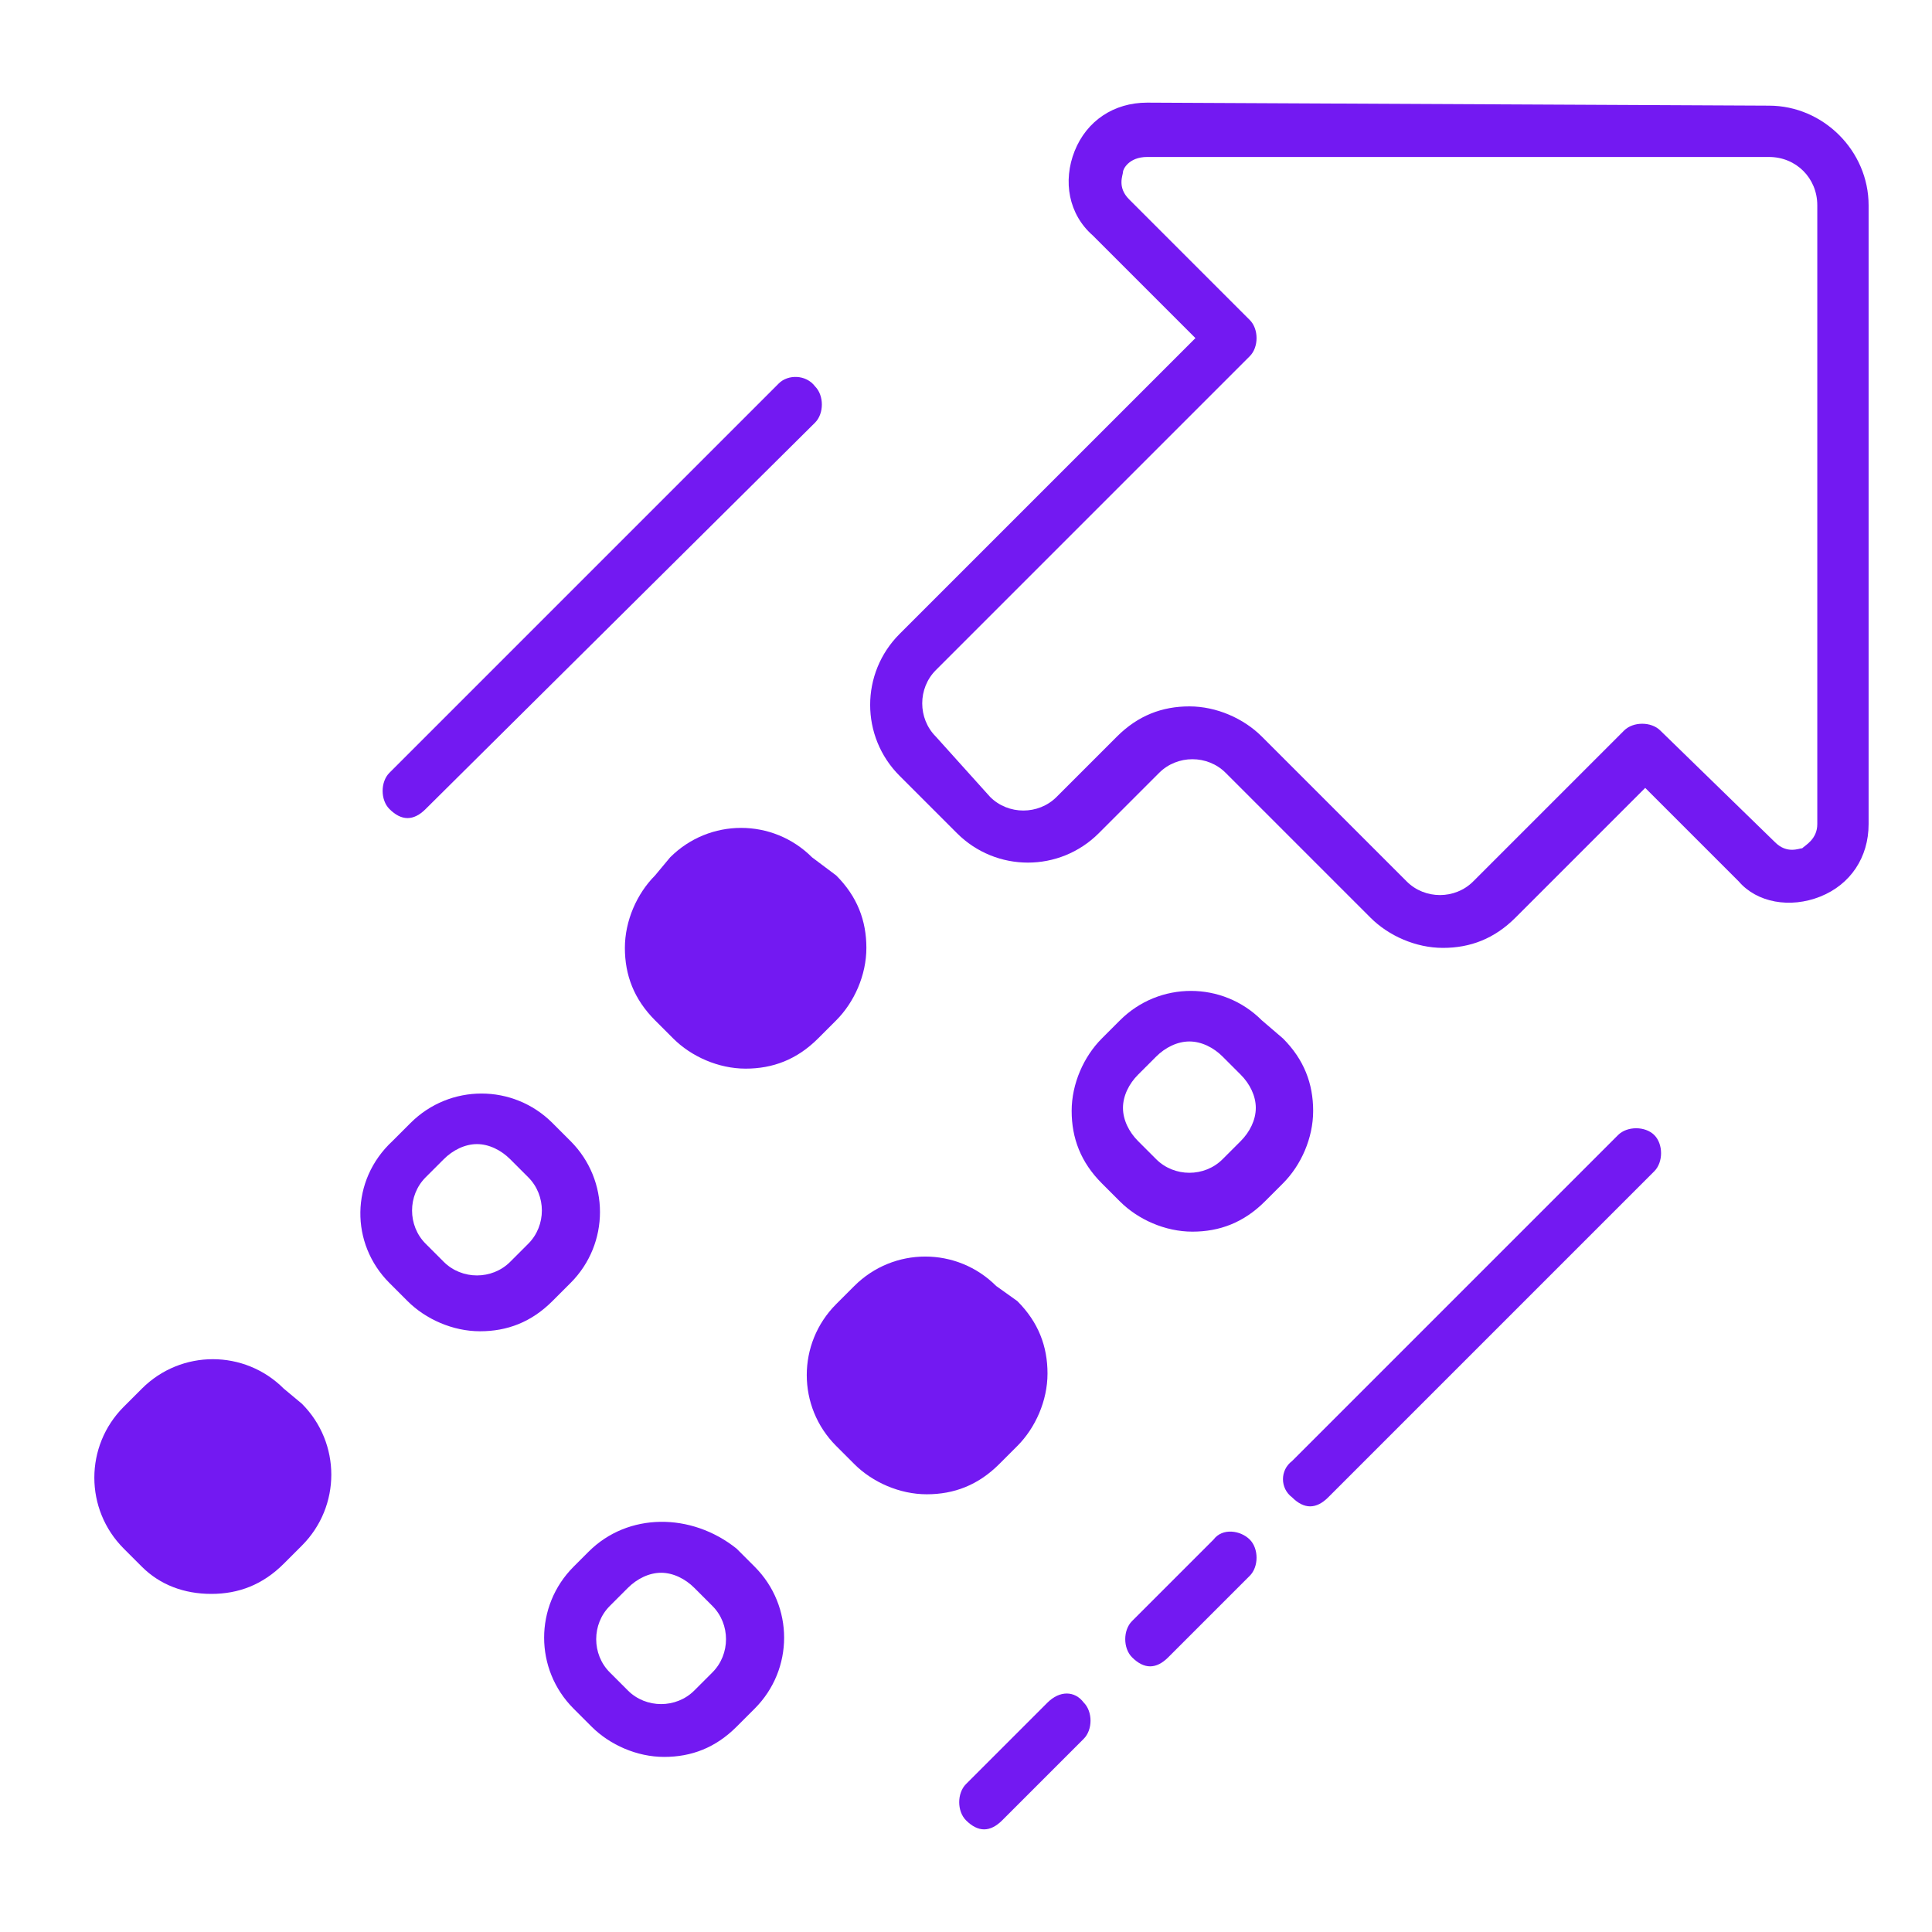
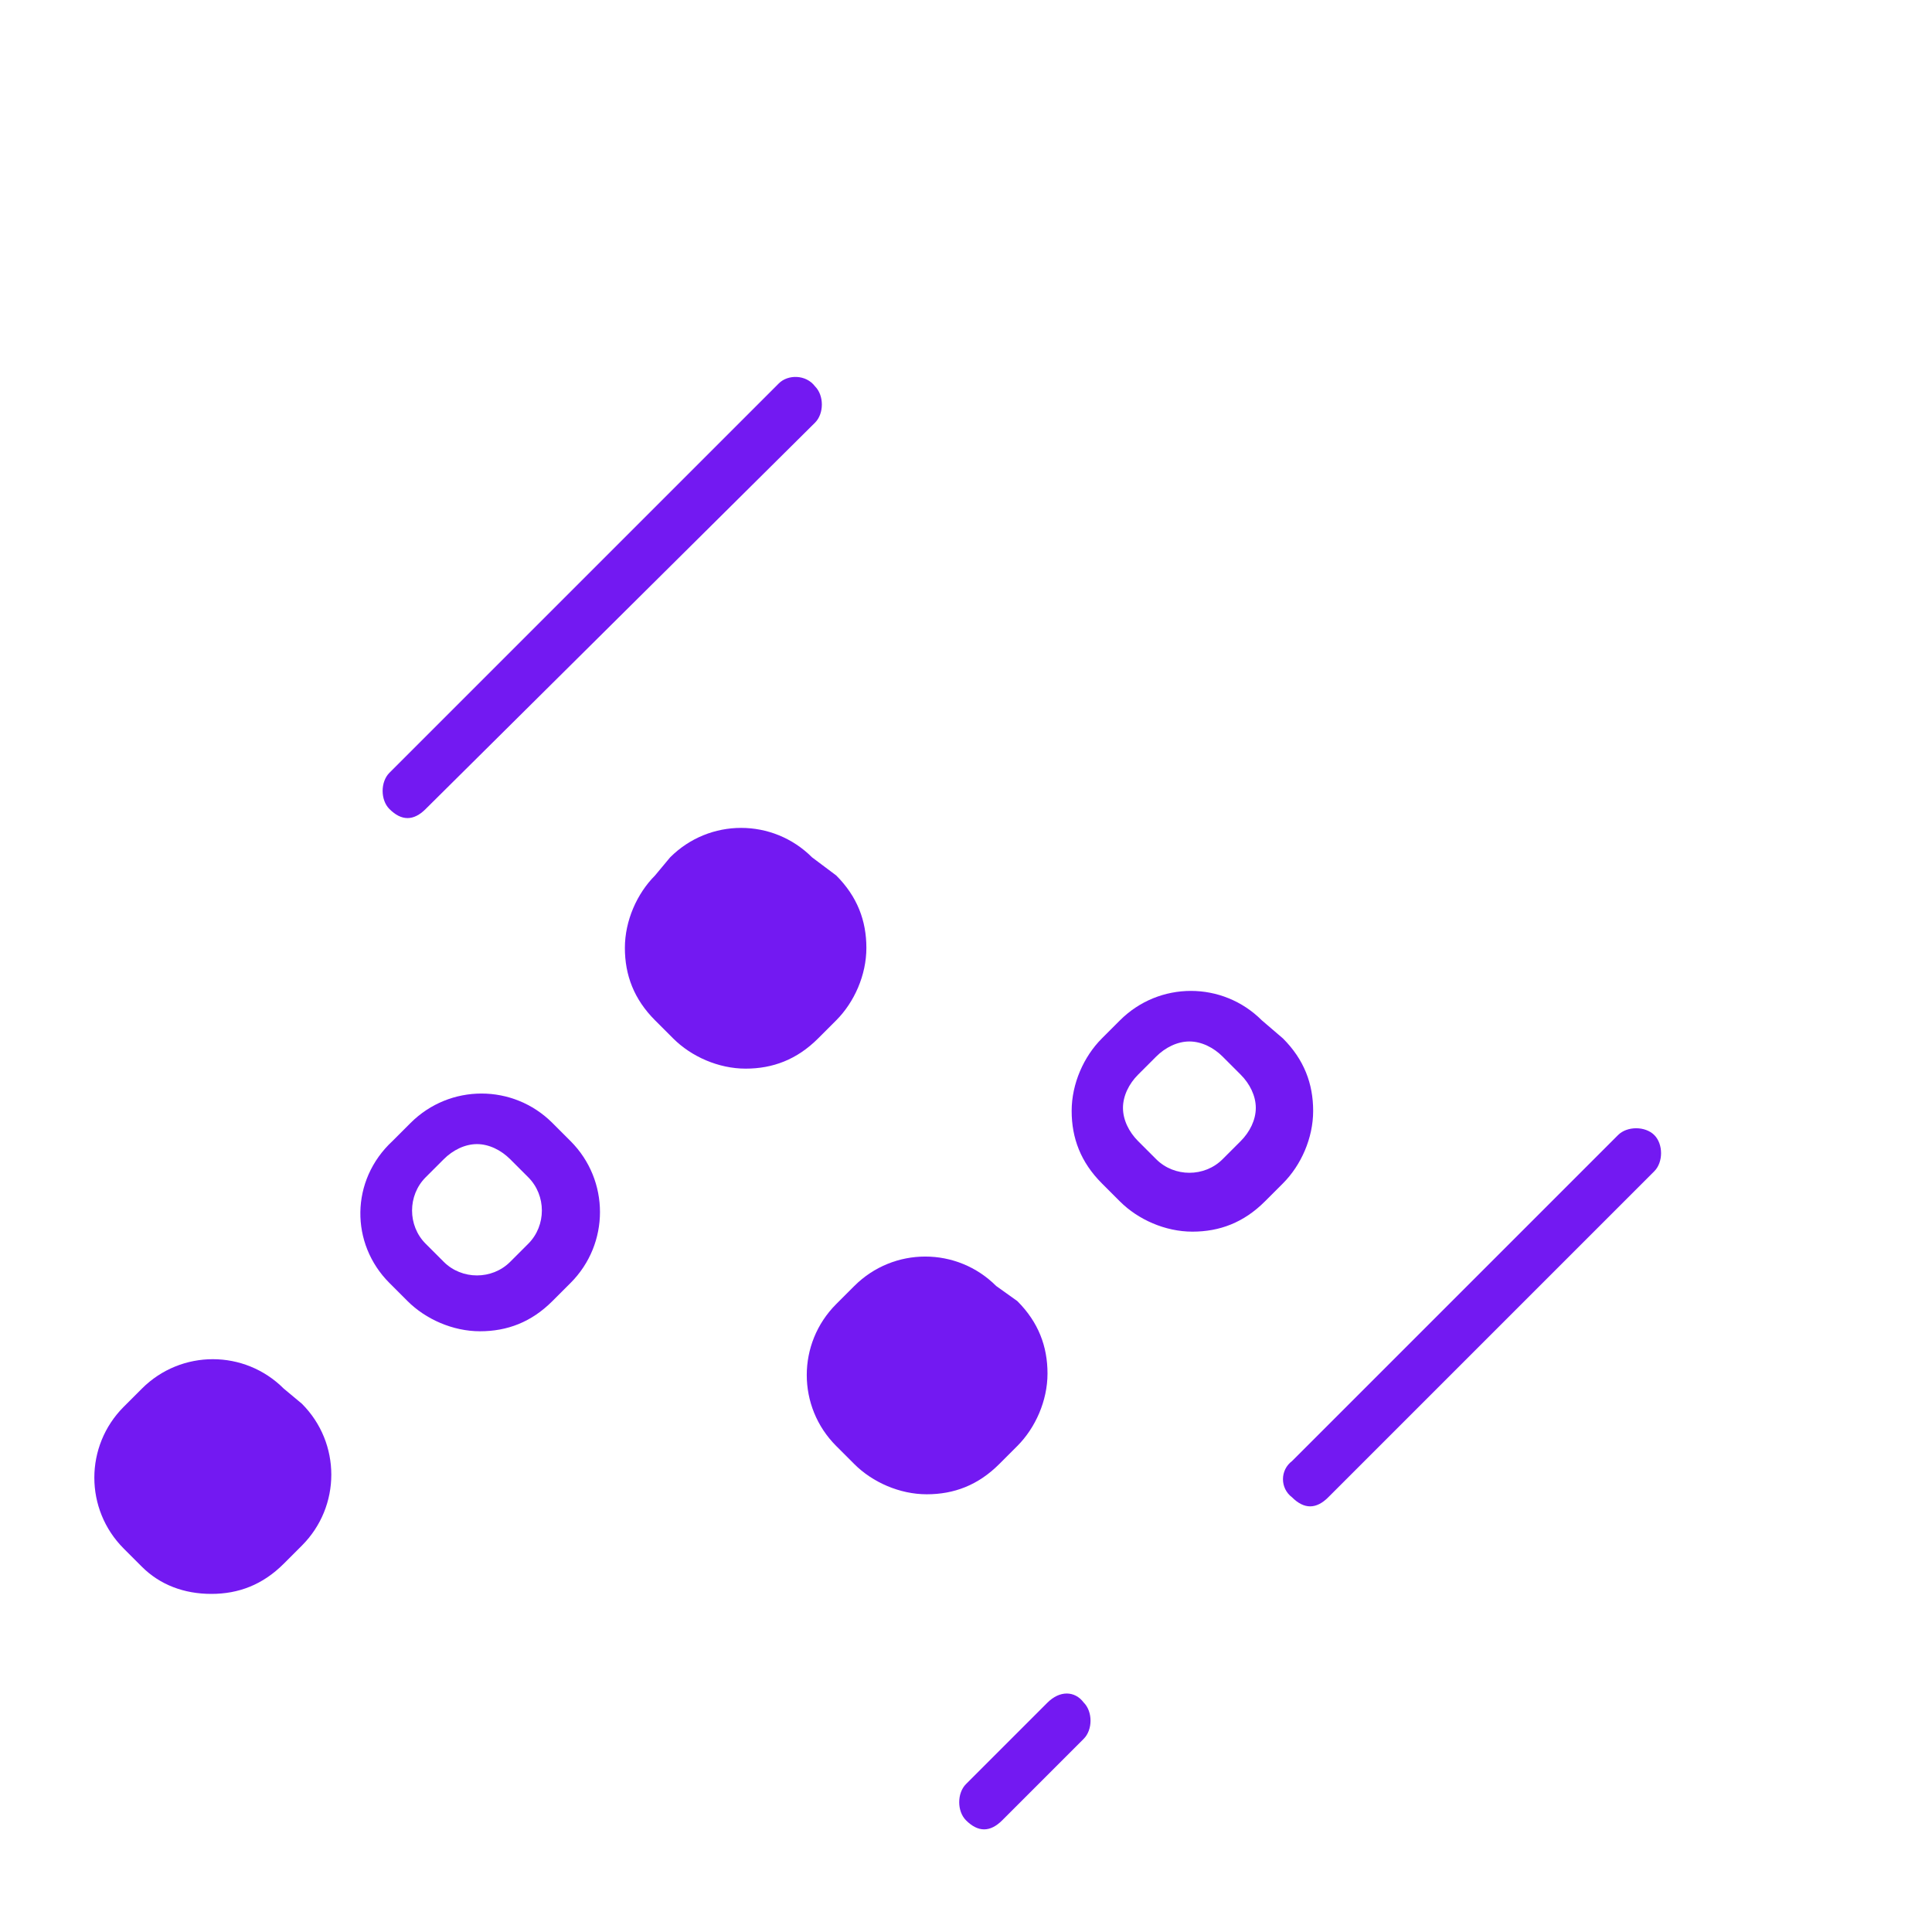
<svg xmlns="http://www.w3.org/2000/svg" width="48" height="48" viewBox="0 0 48 48" fill="none">
  <path d="M20.175 21.3C19.2 20.325 17.625 20.325 16.65 21.3L16.275 21.75C15.825 22.2 15.525 22.875 15.525 23.55C15.525 24.225 15.75 24.825 16.275 25.35L16.725 25.8C17.175 26.25 17.85 26.55 18.525 26.55C19.2 26.55 19.8 26.325 20.325 25.8L20.775 25.35C21.225 24.9 21.525 24.225 21.525 23.55C21.525 22.875 21.3 22.275 20.775 21.75L20.175 21.3Z" fill="#7319F2" />
  <path d="M9.675 31.875L10.125 32.325C10.575 32.775 11.25 33.075 11.925 33.075C12.6 33.075 13.2 32.85 13.725 32.325L14.175 31.875C15.15 30.9 15.15 29.325 14.175 28.35L13.725 27.9C12.75 26.925 11.175 26.925 10.2 27.9L9.75 28.35C8.7 29.325 8.7 30.9 9.675 31.875ZM10.575 29.25L11.025 28.8C11.25 28.575 11.55 28.425 11.85 28.425C12.15 28.425 12.45 28.575 12.675 28.8L13.125 29.25C13.575 29.7 13.575 30.45 13.125 30.9L12.675 31.35C12.225 31.8 11.475 31.8 11.025 31.35L10.575 30.9C10.125 30.45 10.125 29.7 10.575 29.25Z" fill="#7319F2" />
  <path d="M5.25 39.6C5.925 39.6 6.525 39.375 7.05 38.85L7.5 38.4C8.475 37.425 8.475 35.85 7.5 34.875L7.05 34.5C6.075 33.525 4.5 33.525 3.525 34.5L3.075 34.95C2.1 35.925 2.1 37.5 3.075 38.475L3.525 38.925C3.975 39.375 4.575 39.6 5.25 39.6Z" fill="#7319F2" />
  <path d="M31.35 25.35C30.375 24.375 28.8 24.375 27.825 25.35L27.375 25.8C26.925 26.25 26.625 26.925 26.625 27.6C26.625 28.275 26.85 28.875 27.375 29.4L27.825 29.85C28.275 30.3 28.95 30.6 29.625 30.6C30.3 30.6 30.9 30.375 31.425 29.85L31.875 29.4C32.325 28.95 32.625 28.275 32.625 27.6C32.625 26.925 32.4 26.325 31.875 25.8L31.35 25.35ZM30.825 28.35L30.375 28.8C29.925 29.25 29.175 29.25 28.725 28.8L28.275 28.35C28.05 28.125 27.9 27.825 27.9 27.525C27.9 27.225 28.05 26.925 28.275 26.7L28.725 26.25C28.95 26.025 29.25 25.875 29.55 25.875C29.85 25.875 30.15 26.025 30.375 26.25L30.825 26.7C31.05 26.925 31.2 27.225 31.2 27.525C31.2 27.825 31.05 28.125 30.825 28.35Z" fill="#7319F2" />
  <path d="M24.75 31.95C23.775 30.975 22.2 30.975 21.225 31.95L20.775 32.4C19.8 33.375 19.8 34.95 20.775 35.925L21.225 36.375C21.675 36.825 22.35 37.125 23.025 37.125C23.7 37.125 24.3 36.9 24.825 36.375L25.275 35.925C25.725 35.475 26.025 34.8 26.025 34.125C26.025 33.45 25.8 32.85 25.275 32.325L24.75 31.95Z" fill="#7319F2" />
-   <path d="M14.625 38.55L14.25 38.925C13.275 39.9 13.275 41.475 14.25 42.45L14.7 42.9C15.15 43.35 15.825 43.65 16.5 43.65C17.175 43.65 17.775 43.425 18.3 42.9L18.75 42.45C19.725 41.475 19.725 39.9 18.75 38.925L18.3 38.475C17.175 37.575 15.6 37.575 14.625 38.55ZM17.7 41.55L17.25 42C16.8 42.45 16.05 42.45 15.6 42L15.15 41.55C14.7 41.1 14.7 40.35 15.15 39.9L15.6 39.45C15.825 39.225 16.125 39.075 16.425 39.075C16.725 39.075 17.025 39.225 17.25 39.45L17.7 39.9C18.15 40.35 18.15 41.1 17.7 41.55Z" fill="#7319F2" />
-   <path d="M45.225 22.275C45.975 21.975 46.425 21.3 46.425 20.475V5.1C46.425 3.75 45.3 2.625 43.95 2.625L28.5 2.55C27.675 2.55 27 3 26.7 3.75C26.4 4.5 26.55 5.325 27.15 5.85L29.7 8.4L22.35 15.75C21.375 16.725 21.375 18.3 22.35 19.275L23.775 20.7C24.75 21.675 26.325 21.675 27.3 20.7L28.8 19.2C29.25 18.75 30 18.75 30.45 19.2L34.05 22.8C34.5 23.25 35.175 23.55 35.85 23.55C36.525 23.55 37.125 23.325 37.65 22.8L40.875 19.575L43.2 21.9C43.65 22.425 44.475 22.575 45.225 22.275ZM41.25 18.15C41.025 17.925 40.575 17.925 40.35 18.15L36.6 21.9C36.15 22.35 35.4 22.35 34.95 21.9L31.35 18.3C30.9 17.85 30.225 17.55 29.55 17.55C28.875 17.55 28.275 17.775 27.75 18.3L26.25 19.8C25.8 20.25 25.05 20.25 24.6 19.8L23.25 18.3C22.8 17.85 22.8 17.1 23.25 16.65L31.05 8.85C31.275 8.625 31.275 8.175 31.05 7.95L28.05 4.95C27.75 4.65 27.9 4.35 27.9 4.275C27.9 4.2 28.05 3.9 28.5 3.9H43.95C44.625 3.9 45.15 4.425 45.15 5.1V20.475C45.15 20.85 44.85 21 44.775 21.075C44.7 21.075 44.4 21.225 44.1 20.925L41.25 18.15Z" fill="#7319F2" />
  <path d="M19.35 9.525L9.675 19.2C9.45 19.425 9.45 19.875 9.675 20.1C9.825 20.25 9.975 20.325 10.125 20.325C10.275 20.325 10.425 20.25 10.575 20.1L20.25 10.5C20.475 10.275 20.475 9.825 20.25 9.6C20.025 9.3 19.575 9.3 19.35 9.525Z" fill="#7319F2" />
  <path d="M32.1 37.2C32.25 37.35 32.4 37.425 32.55 37.425C32.7 37.425 32.85 37.35 33 37.2L41.1 29.1C41.325 28.875 41.325 28.425 41.1 28.2C40.875 27.975 40.425 27.975 40.2 28.2L32.1 36.3C31.8 36.525 31.8 36.975 32.1 37.2Z" fill="#7319F2" />
-   <path d="M30.15 38.25L28.125 40.275C27.9 40.5 27.9 40.95 28.125 41.175C28.275 41.325 28.425 41.4 28.575 41.4C28.725 41.4 28.875 41.325 29.025 41.175L31.05 39.15C31.275 38.925 31.275 38.475 31.05 38.25C30.825 38.025 30.375 37.95 30.15 38.25Z" fill="#7319F2" />
  <path d="M26.025 42.3L24 44.325C23.775 44.55 23.775 45 24 45.225C24.15 45.375 24.3 45.45 24.45 45.45C24.6 45.45 24.75 45.375 24.9 45.225L26.925 43.2C27.15 42.975 27.15 42.525 26.925 42.3C26.7 42 26.325 42 26.025 42.3Z" fill="#7319F2" />
</svg>